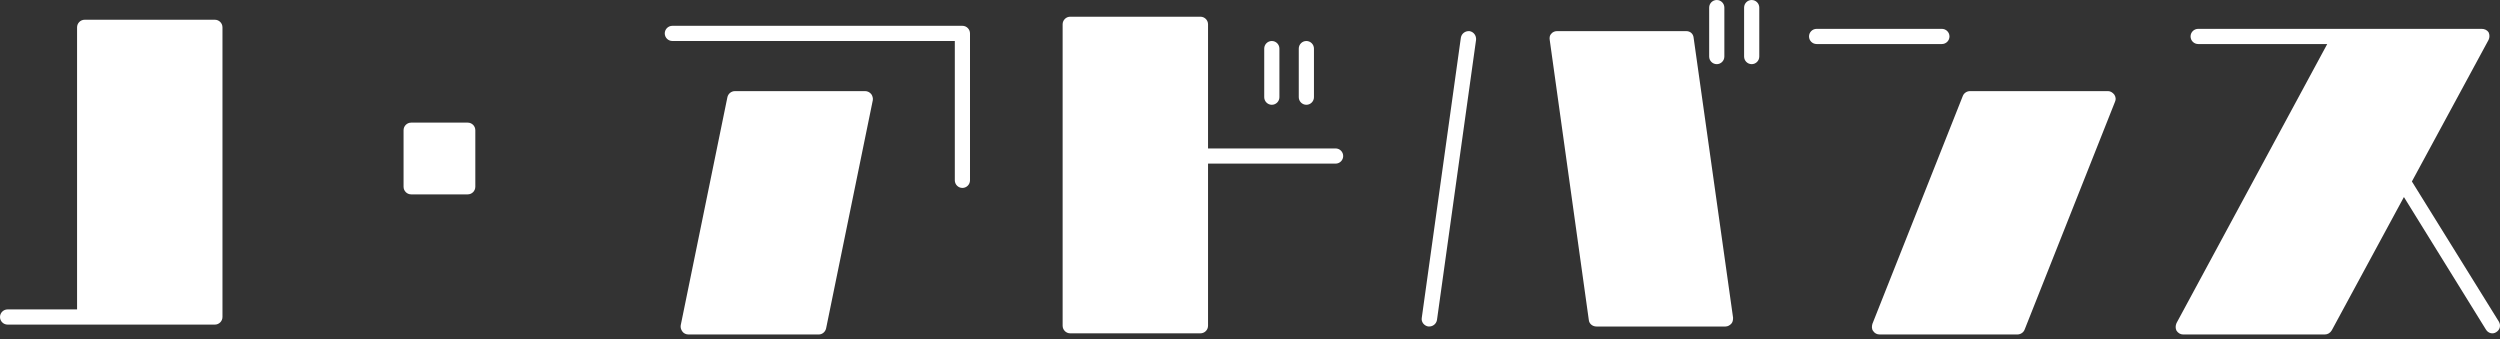
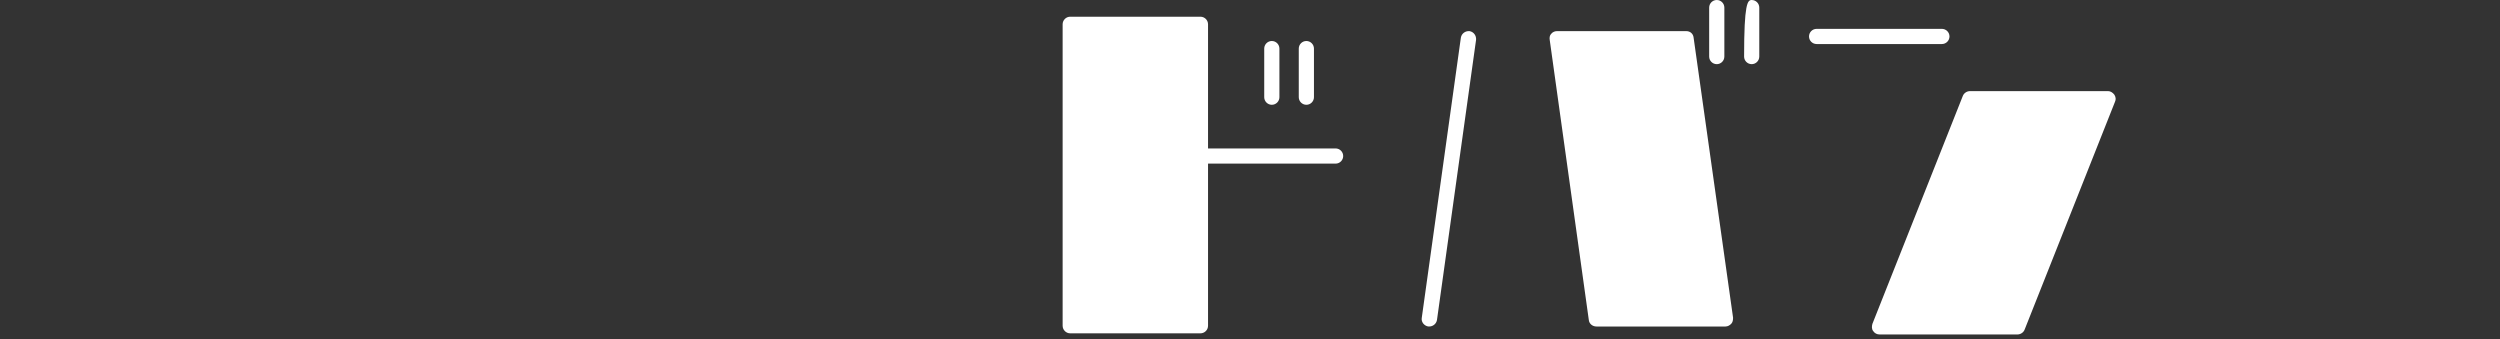
<svg xmlns="http://www.w3.org/2000/svg" width="280" height="38" viewBox="0 0 280 38" fill="none">
  <rect x="0" y="0" width="280" height="38" fill="#333333" stroke="none" />
-   <path d="M24.917 3.061V35.505C24.917 35.972 24.534 36.355 24.067 36.355H0.85C0.383 36.355 0 35.972 0 35.505C0 35.037 0.383 34.654 0.85 34.654H8.632V3.061C8.632 2.594 9.014 2.211 9.482 2.211H24.067C24.534 2.211 24.917 2.594 24.917 3.061Z" fill="white" />
-   <path d="M45.199 20.92V14.585C45.199 14.117 45.582 13.734 46.05 13.734H52.385C52.853 13.734 53.236 14.117 53.236 14.585V20.92C53.236 21.388 52.853 21.77 52.385 21.77H46.05C45.582 21.77 45.199 21.388 45.199 20.92Z" fill="white" />
-   <path d="M74.453 3.742C74.453 3.274 74.836 2.891 75.304 2.891H107.789C108.257 2.891 108.64 3.274 108.64 3.742V20.197C108.64 20.665 108.257 21.048 107.789 21.048C107.321 21.048 106.939 20.665 106.939 20.197V4.592H75.304C74.836 4.592 74.453 4.21 74.453 3.742ZM96.904 10.205C97.159 10.205 97.414 10.332 97.584 10.545C97.712 10.715 97.797 11.013 97.754 11.225L92.524 36.78C92.439 37.163 92.099 37.46 91.716 37.46H77.089C76.834 37.46 76.579 37.333 76.452 37.163C76.281 36.95 76.197 36.695 76.239 36.44L81.469 10.885C81.554 10.502 81.894 10.205 82.319 10.205H96.904Z" fill="white" />
  <path d="M135.3 2.721V16.625H149.587C150.054 16.625 150.437 17.008 150.437 17.476C150.437 17.944 150.054 18.326 149.587 18.326H135.3V36.483C135.3 36.95 134.917 37.333 134.449 37.333H119.865C119.397 37.333 119.015 36.95 119.015 36.483V2.721C119.015 2.254 119.397 1.871 119.865 1.871H134.449C134.917 1.871 135.3 2.254 135.3 2.721ZM142.443 11.736C141.976 11.736 141.593 11.353 141.593 10.885V5.443C141.593 4.975 141.976 4.592 142.443 4.592C142.911 4.592 143.294 4.975 143.294 5.443V10.885C143.294 11.353 142.911 11.736 142.443 11.736ZM146.313 11.736C145.845 11.736 145.462 11.353 145.462 10.885V5.443C145.462 4.975 145.845 4.592 146.313 4.592C146.78 4.592 147.163 4.975 147.163 5.443V10.885C147.163 11.353 146.78 11.736 146.313 11.736Z" fill="white" />
-   <path d="M159.239 35.59L163.618 4.21C163.703 3.742 164.129 3.444 164.596 3.487C165.064 3.572 165.362 3.997 165.319 4.465L160.94 35.845C160.855 36.312 160.429 36.61 159.962 36.568C159.494 36.483 159.154 36.057 159.239 35.59ZM189.683 4.21L194.105 35.59C194.105 35.845 194.063 36.1 193.893 36.27C193.723 36.44 193.51 36.568 193.255 36.568H178.798C178.373 36.568 177.99 36.27 177.948 35.845L173.568 4.465C173.526 4.21 173.568 3.954 173.738 3.784C173.908 3.572 174.163 3.487 174.376 3.487H188.875C189.301 3.487 189.641 3.784 189.683 4.21ZM192.277 7.186C191.809 7.186 191.427 6.803 191.427 6.336V0.85C191.427 0.383 191.809 0 192.277 0C192.745 0 193.128 0.383 193.128 0.85V6.336C193.128 6.803 192.745 7.186 192.277 7.186ZM197.039 0.85V6.336C197.039 6.803 196.657 7.186 196.189 7.186C195.721 7.186 195.339 6.803 195.339 6.336V0.85C195.339 0.383 195.721 0 196.189 0C196.657 0 197.039 0.383 197.039 0.85Z" fill="white" />
+   <path d="M159.239 35.59L163.618 4.21C163.703 3.742 164.129 3.444 164.596 3.487C165.064 3.572 165.362 3.997 165.319 4.465L160.94 35.845C160.855 36.312 160.429 36.61 159.962 36.568C159.494 36.483 159.154 36.057 159.239 35.59ZM189.683 4.21L194.105 35.59C194.105 35.845 194.063 36.1 193.893 36.27C193.723 36.44 193.51 36.568 193.255 36.568H178.798C178.373 36.568 177.99 36.27 177.948 35.845L173.568 4.465C173.526 4.21 173.568 3.954 173.738 3.784C173.908 3.572 174.163 3.487 174.376 3.487H188.875C189.301 3.487 189.641 3.784 189.683 4.21ZM192.277 7.186C191.809 7.186 191.427 6.803 191.427 6.336V0.85C191.427 0.383 191.809 0 192.277 0C192.745 0 193.128 0.383 193.128 0.85V6.336C193.128 6.803 192.745 7.186 192.277 7.186ZM197.039 0.85V6.336C197.039 6.803 196.657 7.186 196.189 7.186C195.721 7.186 195.339 6.803 195.339 6.336C195.339 0.383 195.721 0 196.189 0C196.657 0 197.039 0.383 197.039 0.85Z" fill="white" />
  <path d="M217.492 4.932H203.46C202.992 4.932 202.61 4.55 202.61 4.082C202.61 3.614 202.992 3.232 203.46 3.232H217.492C217.959 3.232 218.342 3.614 218.342 4.082C218.342 4.55 217.959 4.932 217.492 4.932ZM236.796 10.588C236.966 10.843 237.009 11.14 236.881 11.396L226.761 36.908C226.634 37.248 226.293 37.46 225.953 37.46H210.518C210.221 37.46 209.966 37.333 209.796 37.078C209.625 36.865 209.625 36.568 209.71 36.27L219.83 10.758C219.958 10.418 220.298 10.205 220.638 10.205H236.116C236.371 10.205 236.626 10.375 236.796 10.588Z" fill="white" />
-   <path d="M244.492 37.46C244.194 37.46 243.939 37.29 243.769 37.035C243.642 36.78 243.642 36.483 243.769 36.185L260.65 4.932H246.193C245.725 4.932 245.343 4.55 245.343 4.082C245.343 3.614 245.725 3.232 246.193 3.232H277.956C278.253 3.232 278.551 3.359 278.721 3.614C278.849 3.869 278.849 4.21 278.721 4.465L270.132 20.325L279.869 36.015C280.124 36.44 279.997 36.95 279.571 37.205C279.189 37.46 278.678 37.333 278.423 36.908L269.239 22.068L261.16 36.993C260.99 37.29 260.692 37.46 260.395 37.46H244.492Z" fill="white" />
</svg>